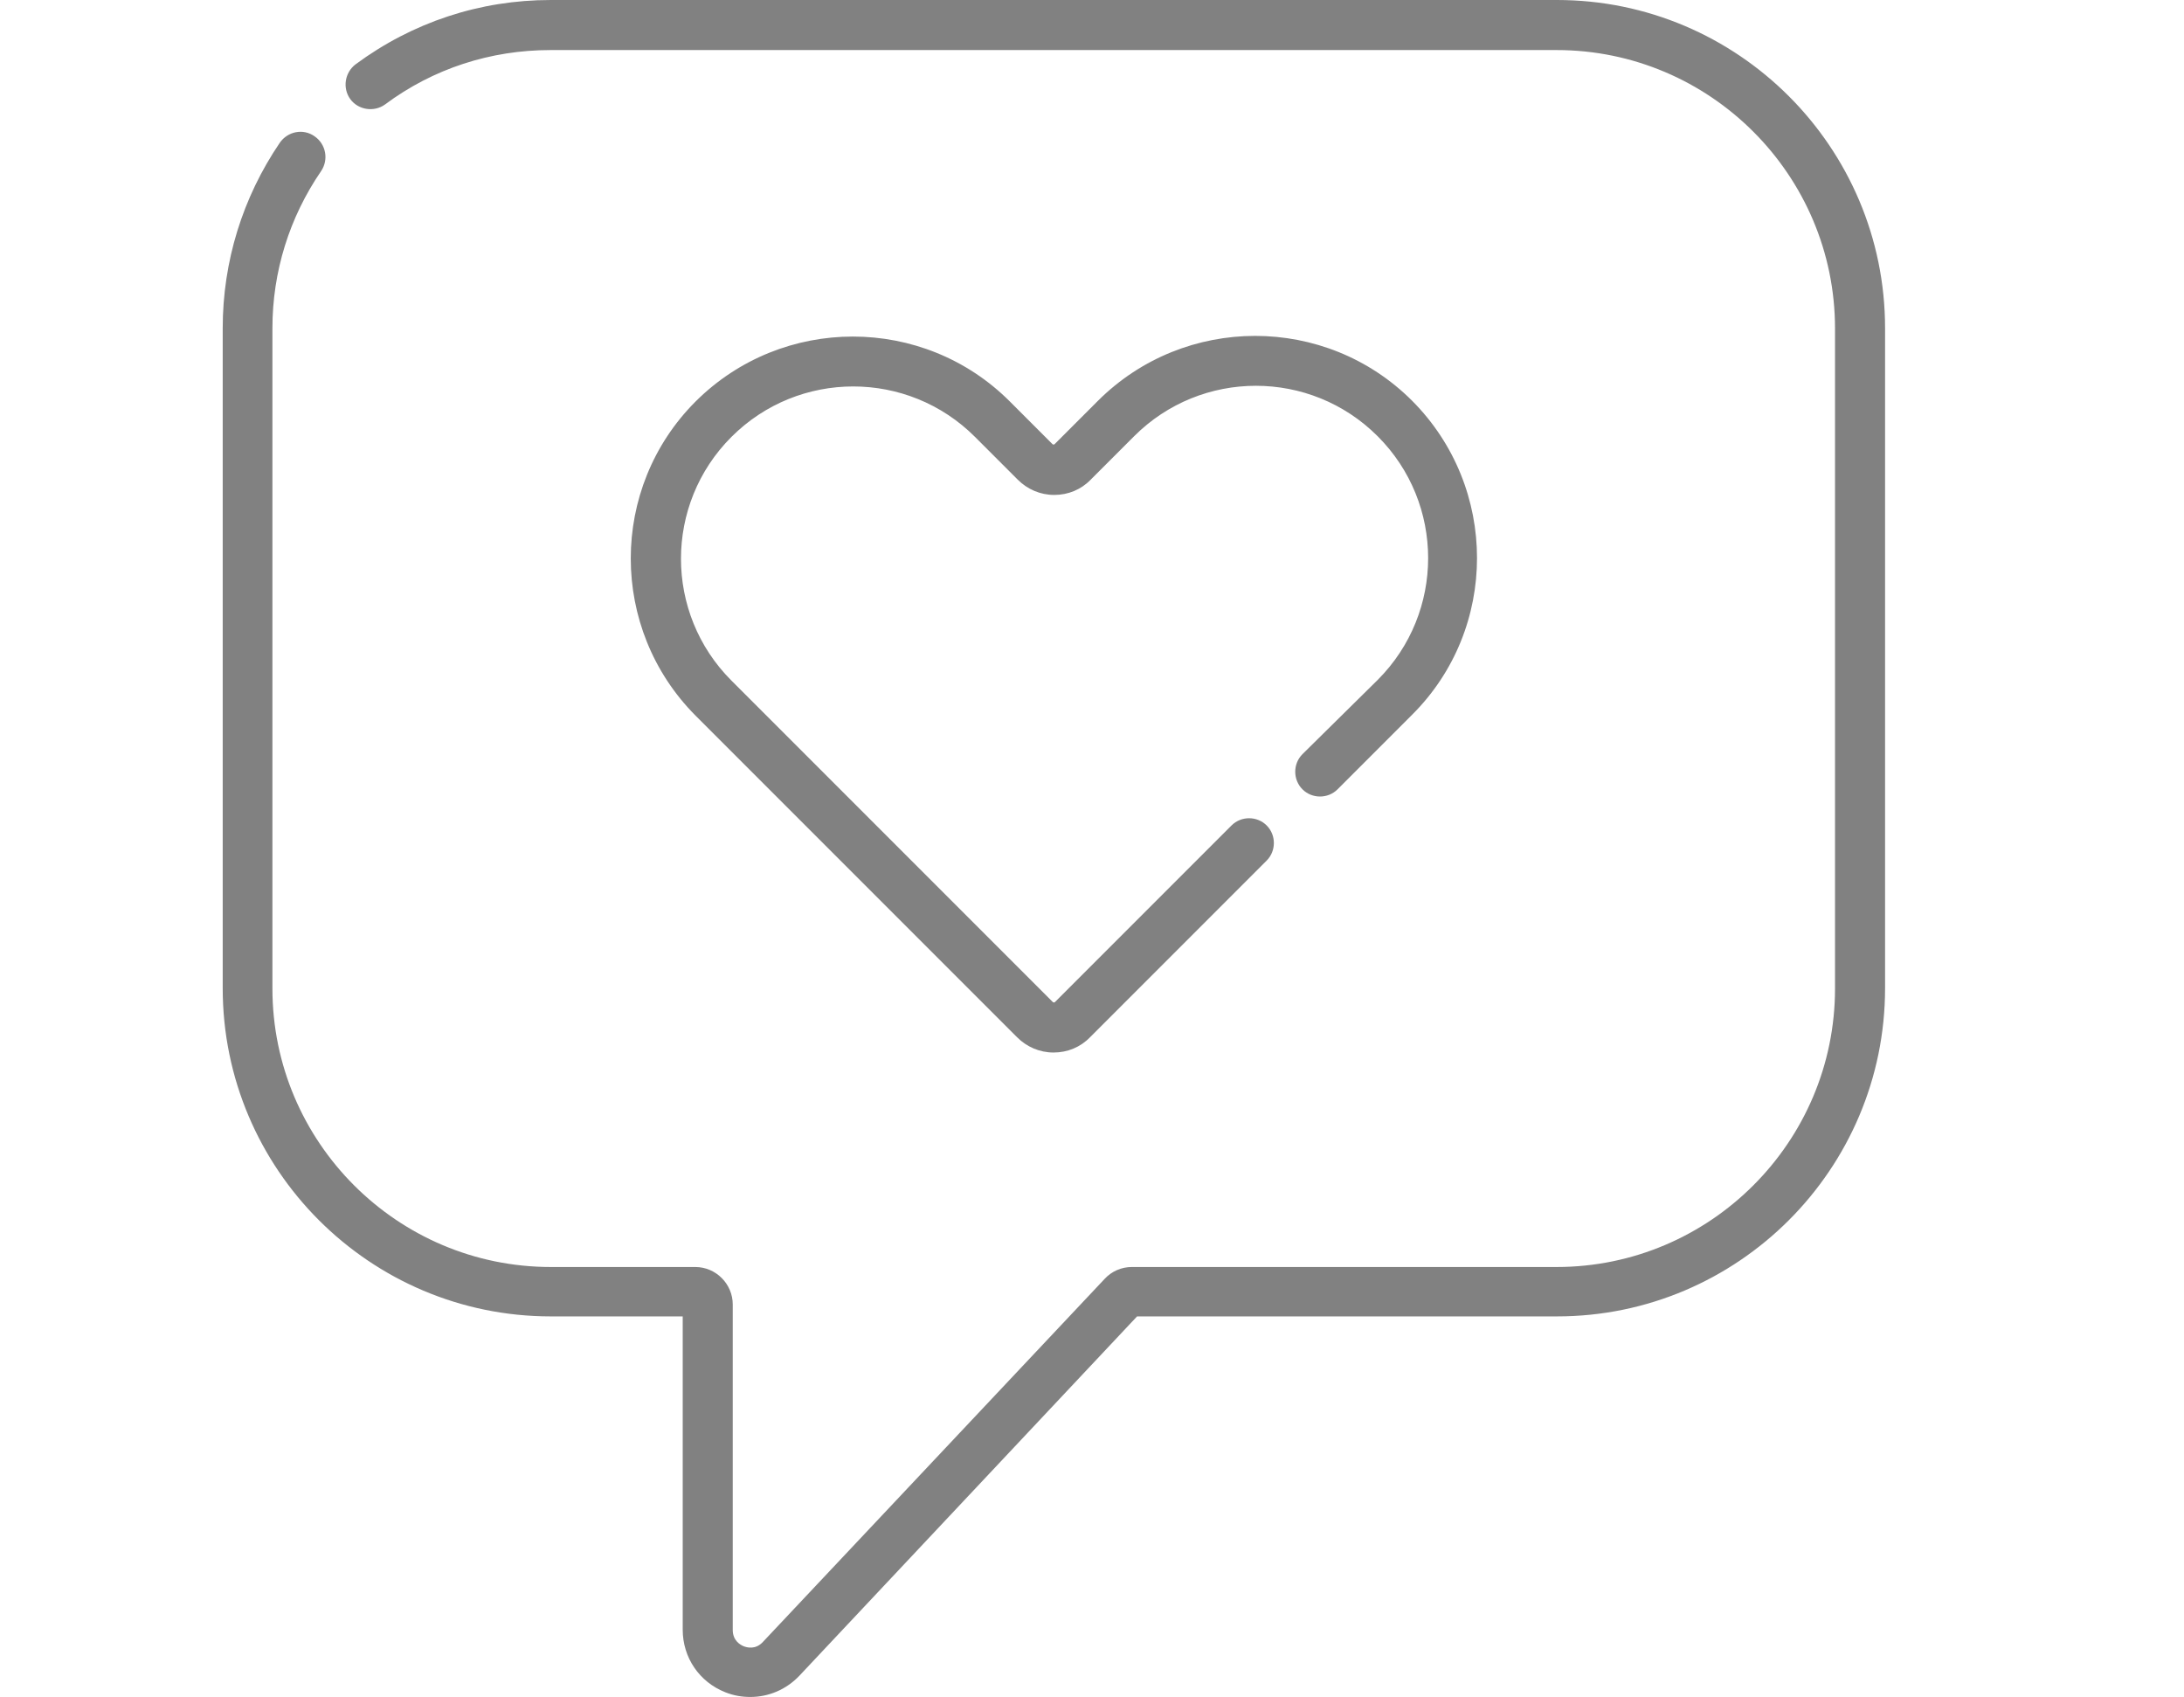
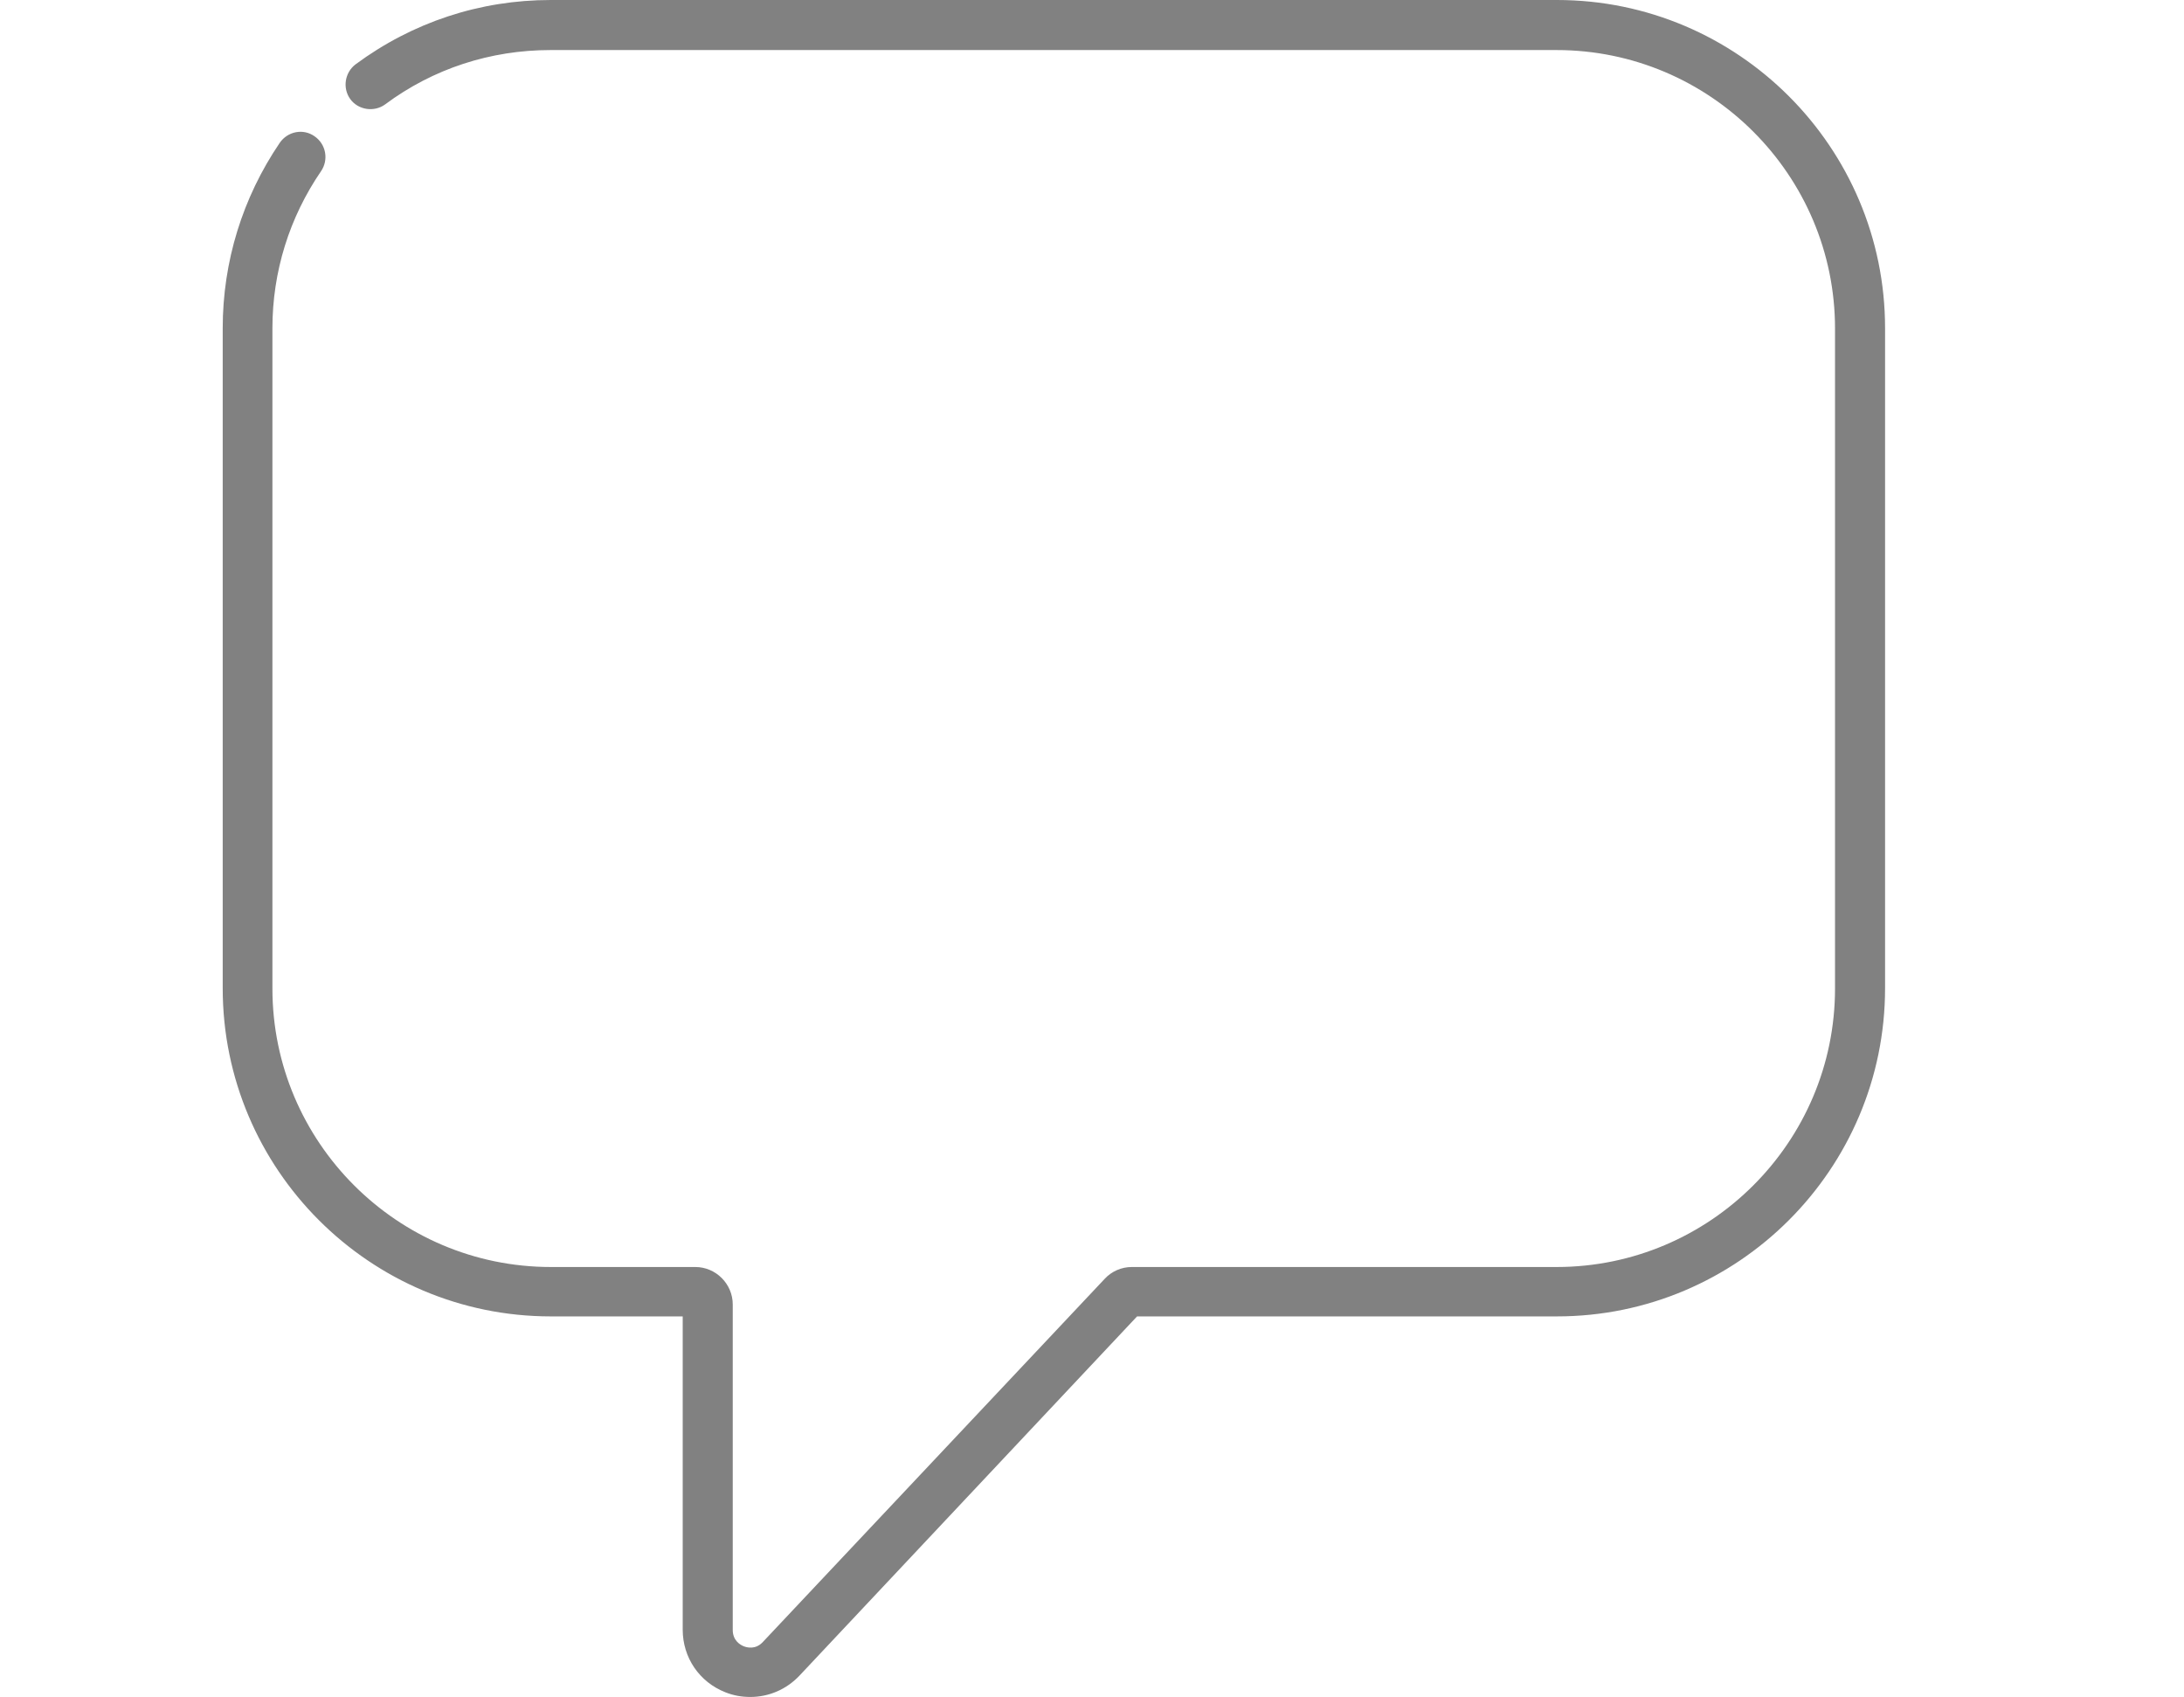
<svg xmlns="http://www.w3.org/2000/svg" fill="#818181" version="1.1" id="Capa_1" x="0px" y="0px" width="659px" height="512px" viewBox="0 0 659 512" style="enable-background:new 0 0 659 512;" xml:space="preserve">
  <g>
    <g>
      <path d="M469.8,0H166.2c-21.4,0-41.7,6.7-58.9,19.4c-3.3,2.5-4,7.2-1.6,10.5s7.2,4,10.5,1.6c14.5-10.8,31.8-16.4,49.9-16.4h303.6    c46.3,0,84,37.7,84,84v199.1c0,46.3-37.7,84-84,84H341.5c-3.1,0-6.1,1.3-8.2,3.6L230.2,495.3c-2.2,2.4-4.8,1.7-5.8,1.3    c-1-0.4-3.3-1.7-3.3-4.9v-98.2c0-6.2-5.1-11.3-11.3-11.3h-43.6c-46.3,0-84-37.7-84-84V99c0-17,5.1-33.4,14.7-47.4    c2.3-3.4,1.5-8.1-2-10.5c-3.4-2.4-8.1-1.5-10.5,2C73.2,59.6,67.2,78.9,67.2,99v199.1c0,54.6,44.4,99,99,99H206v94.5    c0,8.4,5,15.8,12.9,18.9c2.5,1,5,1.4,7.5,1.4c5.5,0,10.8-2.2,14.8-6.4l101.9-108.4h126.7c54.6,0,99-44.4,99-99V99    C568.8,44.4,524.4,0,469.8,0z" />
    </g>
  </g>
  <g>
    <g>
-       <path d="M426.1,120.9c-26.1-26.1-68.6-26.1-94.8,0l-13.1,13.1c0,0-0.1,0.1-0.3,0.1c-0.2,0-0.3-0.1-0.3-0.1l-12.9-12.9    c-26.1-26.1-68.6-26.1-94.8,0c-26.1,26.1-26.1,68.6,0,94.8l97,97c2.9,2.9,6.8,4.6,11,4.6s8.1-1.6,11-4.6l53.3-53.3    c2.9-2.9,2.9-7.7,0-10.6c-2.9-2.9-7.7-2.9-10.6,0l-53.3,53.3c0,0-0.1,0.1-0.3,0.1c-0.2,0-0.3-0.1-0.3-0.1l-97-97    c-20.3-20.3-20.3-53.2,0-73.5s53.2-20.3,73.5,0l12.9,12.9c2.9,2.9,6.8,4.6,11,4.6c4.2,0,8.1-1.6,11-4.6l13.1-13.1    c20.3-20.3,53.2-20.3,73.5,0c20.3,20.3,20.3,53.2,0,73.5L393,227.5c-2.9,2.9-2.9,7.7,0,10.6c2.9,2.9,7.7,2.9,10.6,0l22.5-22.5    C452.2,189.6,452.2,147.1,426.1,120.9z" />
-     </g>
+       </g>
  </g>
</svg>